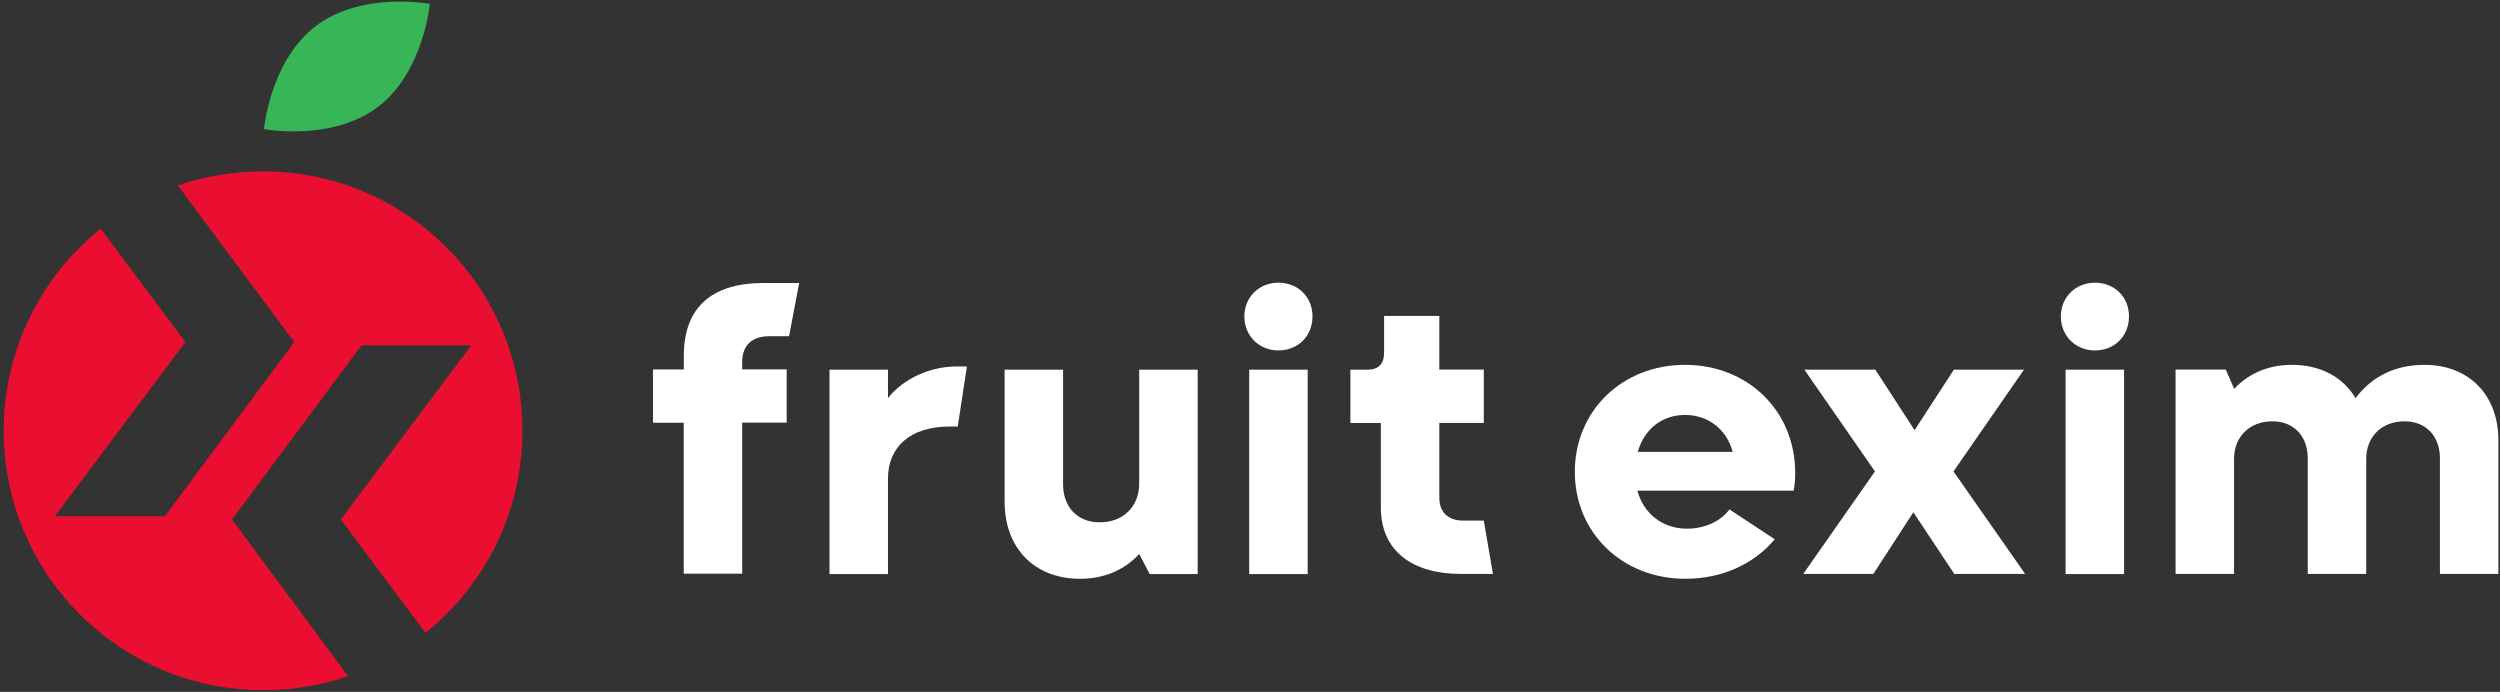
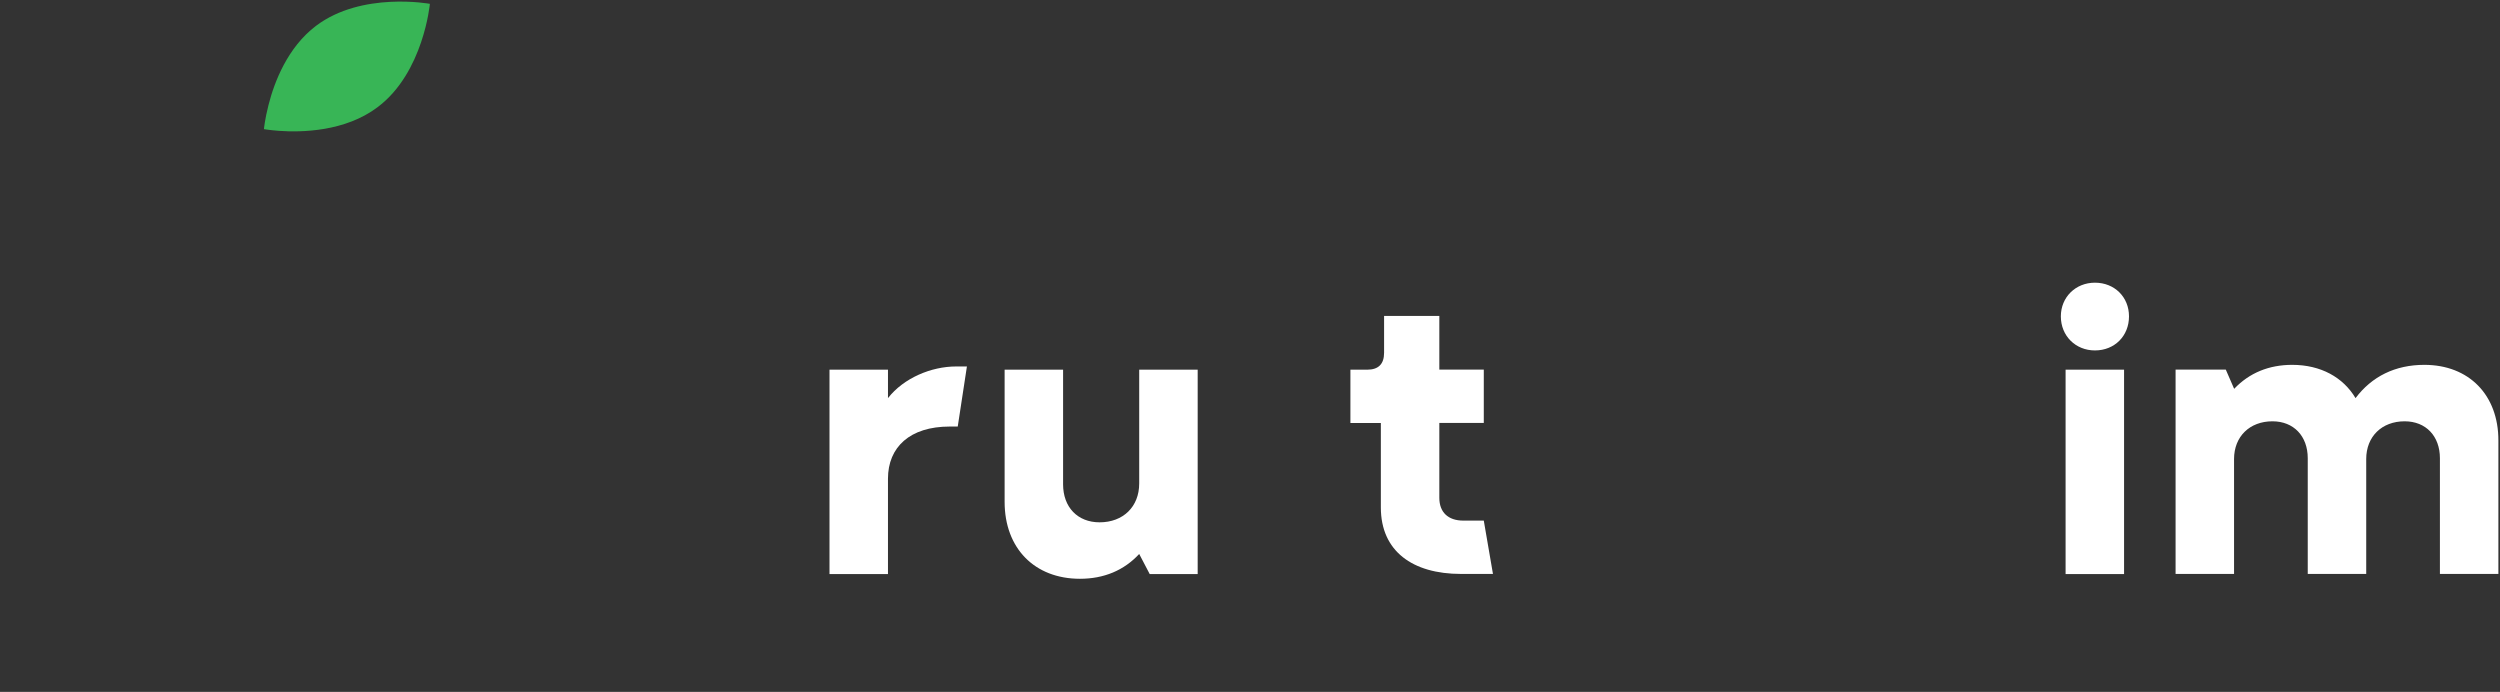
<svg xmlns="http://www.w3.org/2000/svg" version="1.2" id="Слой_1" x="0px" y="0px" viewBox="0 0 2479.8 686.3" overflow="visible" xml:space="preserve">
  <rect x="0" y="0" width="2479.8" height="686.3" fill="#333333" stroke="none" />
  <g>
-     <path fill="#EA0F30" d="M358.6,342.5h108.9L338.1,515.3l84,112.5c58.6-47.2,96.1-119.5,96.1-200.5C518.3,285.2,403.1,170,261,170 c-28,0-59.7,5-84.6,14l115.5,155.3L163.6,512H54.5l129.4-172.7l-84-112.5C41.2,273.9,3.7,346.2,3.7,427.3 c0,142.1,115.2,257.3,257.3,257.3c28,0,59-4.9,84.2-14L230.1,515.3L358.6,342.5z" />
    <path fill="#38B556" d="M276.8,129.8c22.5,1.6,65.7,0.8,97.9-23.6C420.2,71.9,426.4,3.8,426.4,3.8S359-8.7,313.5,25.6 c-28.2,21.3-41.4,55.7-47.2,78.7c-3.6,14-4.5,23.8-4.5,23.8S267.5,129.1,276.8,129.8" />
  </g>
  <g>
    <path fill="#FFFFFF" d="M822.8,366.7h58v28.2c15.5-19.9,42.9-31.4,67.6-31.4h10.7l-9.1,59.6H942c-39.3,0-61.2,20.3-61.2,51.7v94.6 h-58V366.7z" />
-     <path fill="#FFFFFF" d="M1234.3,313.8c0-19.1,14.7-33.4,33.8-33.4c19.5,0,33.8,14.3,33.8,33.4c0,19.5-14.3,33.8-33.8,33.8 C1249,347.6,1234.3,333.3,1234.3,313.8 M1239.1,366.7h58v202.7h-58V366.7z" />
    <path fill="#FFFFFF" d="M1369.7,503.4v-83.8h-30.2v-52.9h16.7c11.1,0,16.7-5.6,16.7-16.7v-36.6h54.8v53.2h44.1v52.9h-44.1v74.3 c0,14.3,8.7,22.6,23.8,22.6h20.3l9.1,52.9h-31.7C1401.1,569.3,1369.7,546.7,1369.7,503.4" />
-     <polygon fill="#FFFFFF" points="1859.8,467.6 1789.8,366.7 1860.2,366.7 1899.1,426.7 1938.1,366.7 2007.6,366.7 1937.7,467.6 2008.8,569.3 1938.5,569.3 1897.9,508.1 1858.2,569.3 1788.7,569.3 " />
    <path fill="#FFFFFF" d="M2044.2,313.8c0-19.1,14.7-33.4,33.8-33.4c19.5,0,33.8,14.3,33.8,33.4c0,19.5-14.3,33.8-33.8,33.8 C2058.9,347.6,2044.2,333.3,2044.2,313.8 M2048.9,366.7h58v202.7h-58V366.7z" />
-     <path fill="#FFFFFF" d="M1715.5,505.3c-8.3,11.1-23.4,19.1-42.1,19.1c-24.2,0-42.9-14.7-49.3-37.7h155c1.2-5.2,1.6-11.9,1.6-17.5 c0-62-47.3-107.3-109.3-107.3c-62.4,0-109.3,45.7-109.3,106.1s46.9,106.1,109.7,106.1c36.8,0,68.4-15,88.6-39.2L1715.5,505.3z M1671.4,411.6c23,0,41.3,14.3,47.3,36.6h-94.2C1630.9,425.9,1648.3,411.6,1671.4,411.6" />
    <path fill="#FFFFFF" d="M1130,366.7v112.9c0,23-15.9,38.5-39.3,38.5c-21.9,0-36.2-15.1-36.2-37.7V366.7h-58v131.1 c0,46.1,29.8,76.3,74.7,76.3c23.8,0,43.7-8.3,58.8-24.6l10.4,19.9h47.6V366.7H1130z" />
    <path fill="#FFFFFF" d="M2404.8,361.9c-29,0-52.1,11.5-68.3,33c-12.3-20.7-34.6-33-62.8-33c-23,0-42.5,7.9-57.6,23.8l-8.3-19.1 H2158v202.7h58v-114c0-22.3,15.5-37.4,38.1-37.4c21.1,0,35,14.7,35,36.6v114.8h58v-114c0-22.3,15.5-37.4,38.1-37.4 c21.1,0,35,14.7,35,36.6v114.8h58V437C2478.3,391.7,2448.9,361.9,2404.8,361.9" />
-     <path fill="#FFFFFF" d="M678.3,419.3h-30.6v-52.8h30.6V353c0-47.6,27-72.3,79.4-72.3h35l-10,52.8h-19.5c-17.5,0-27,9.1-27,25.8v7.1 h44.1v52.8h-44.1V569h-58V419.3z" />
  </g>
</svg>